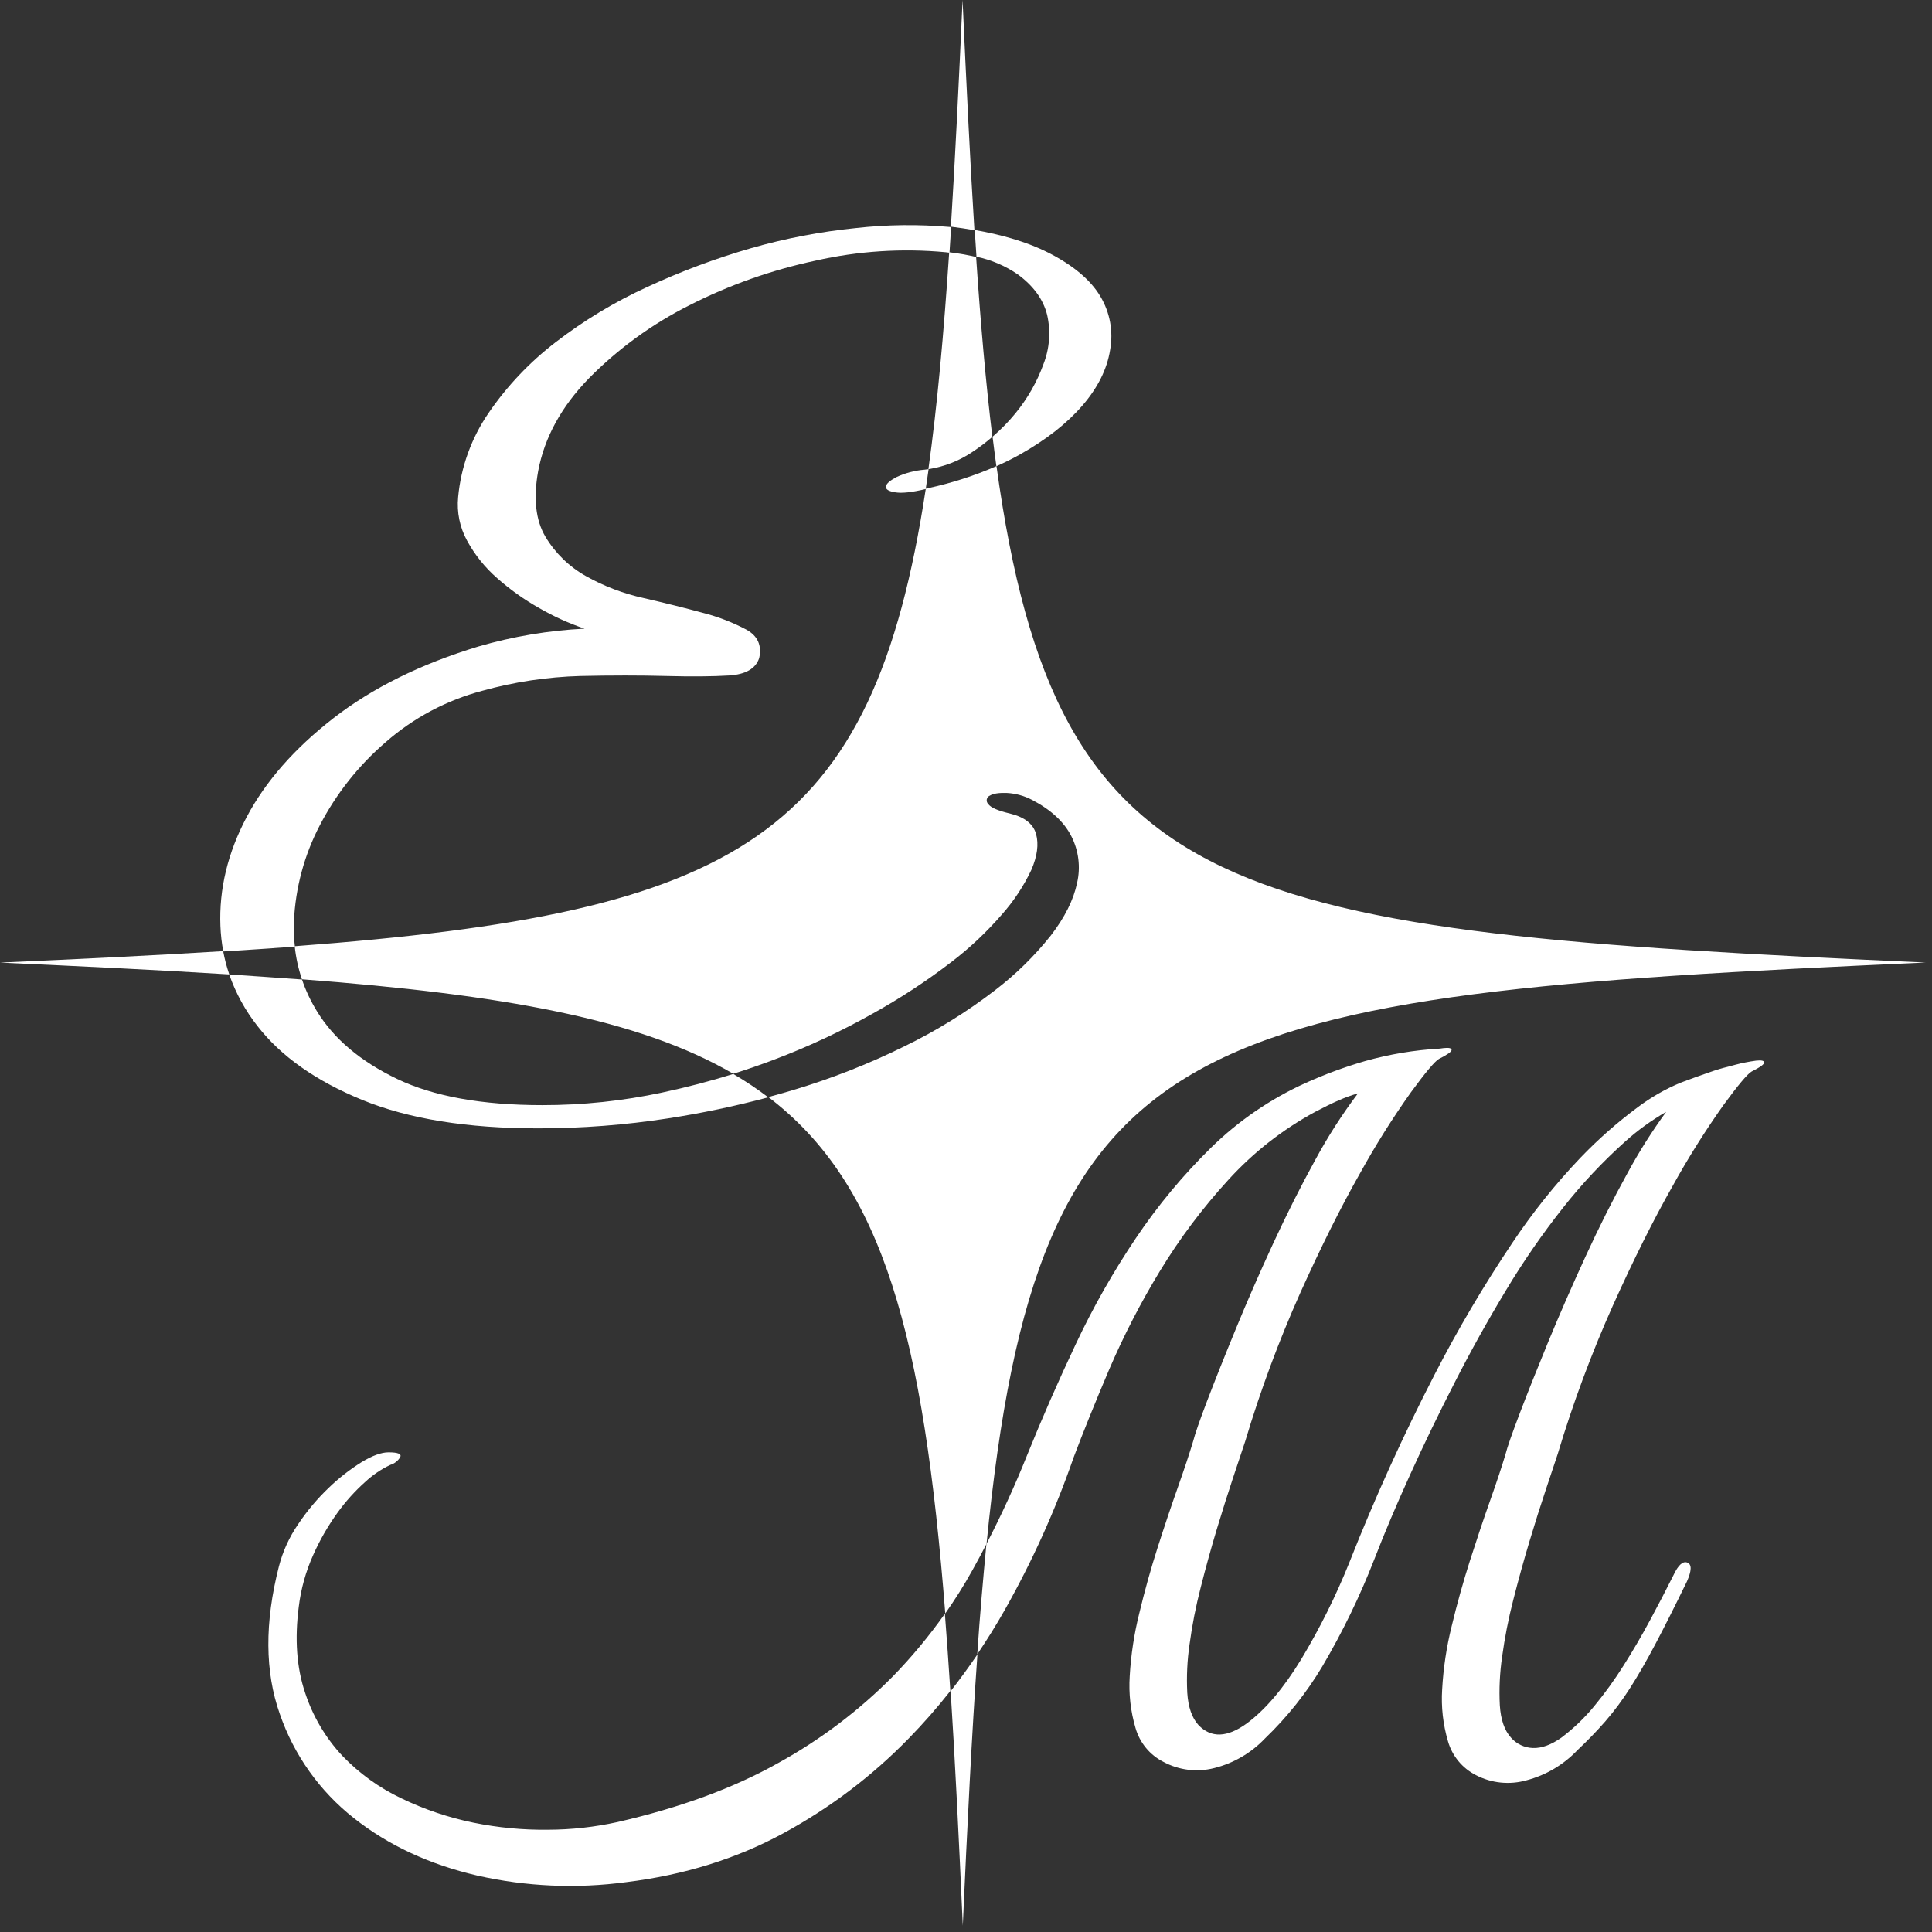
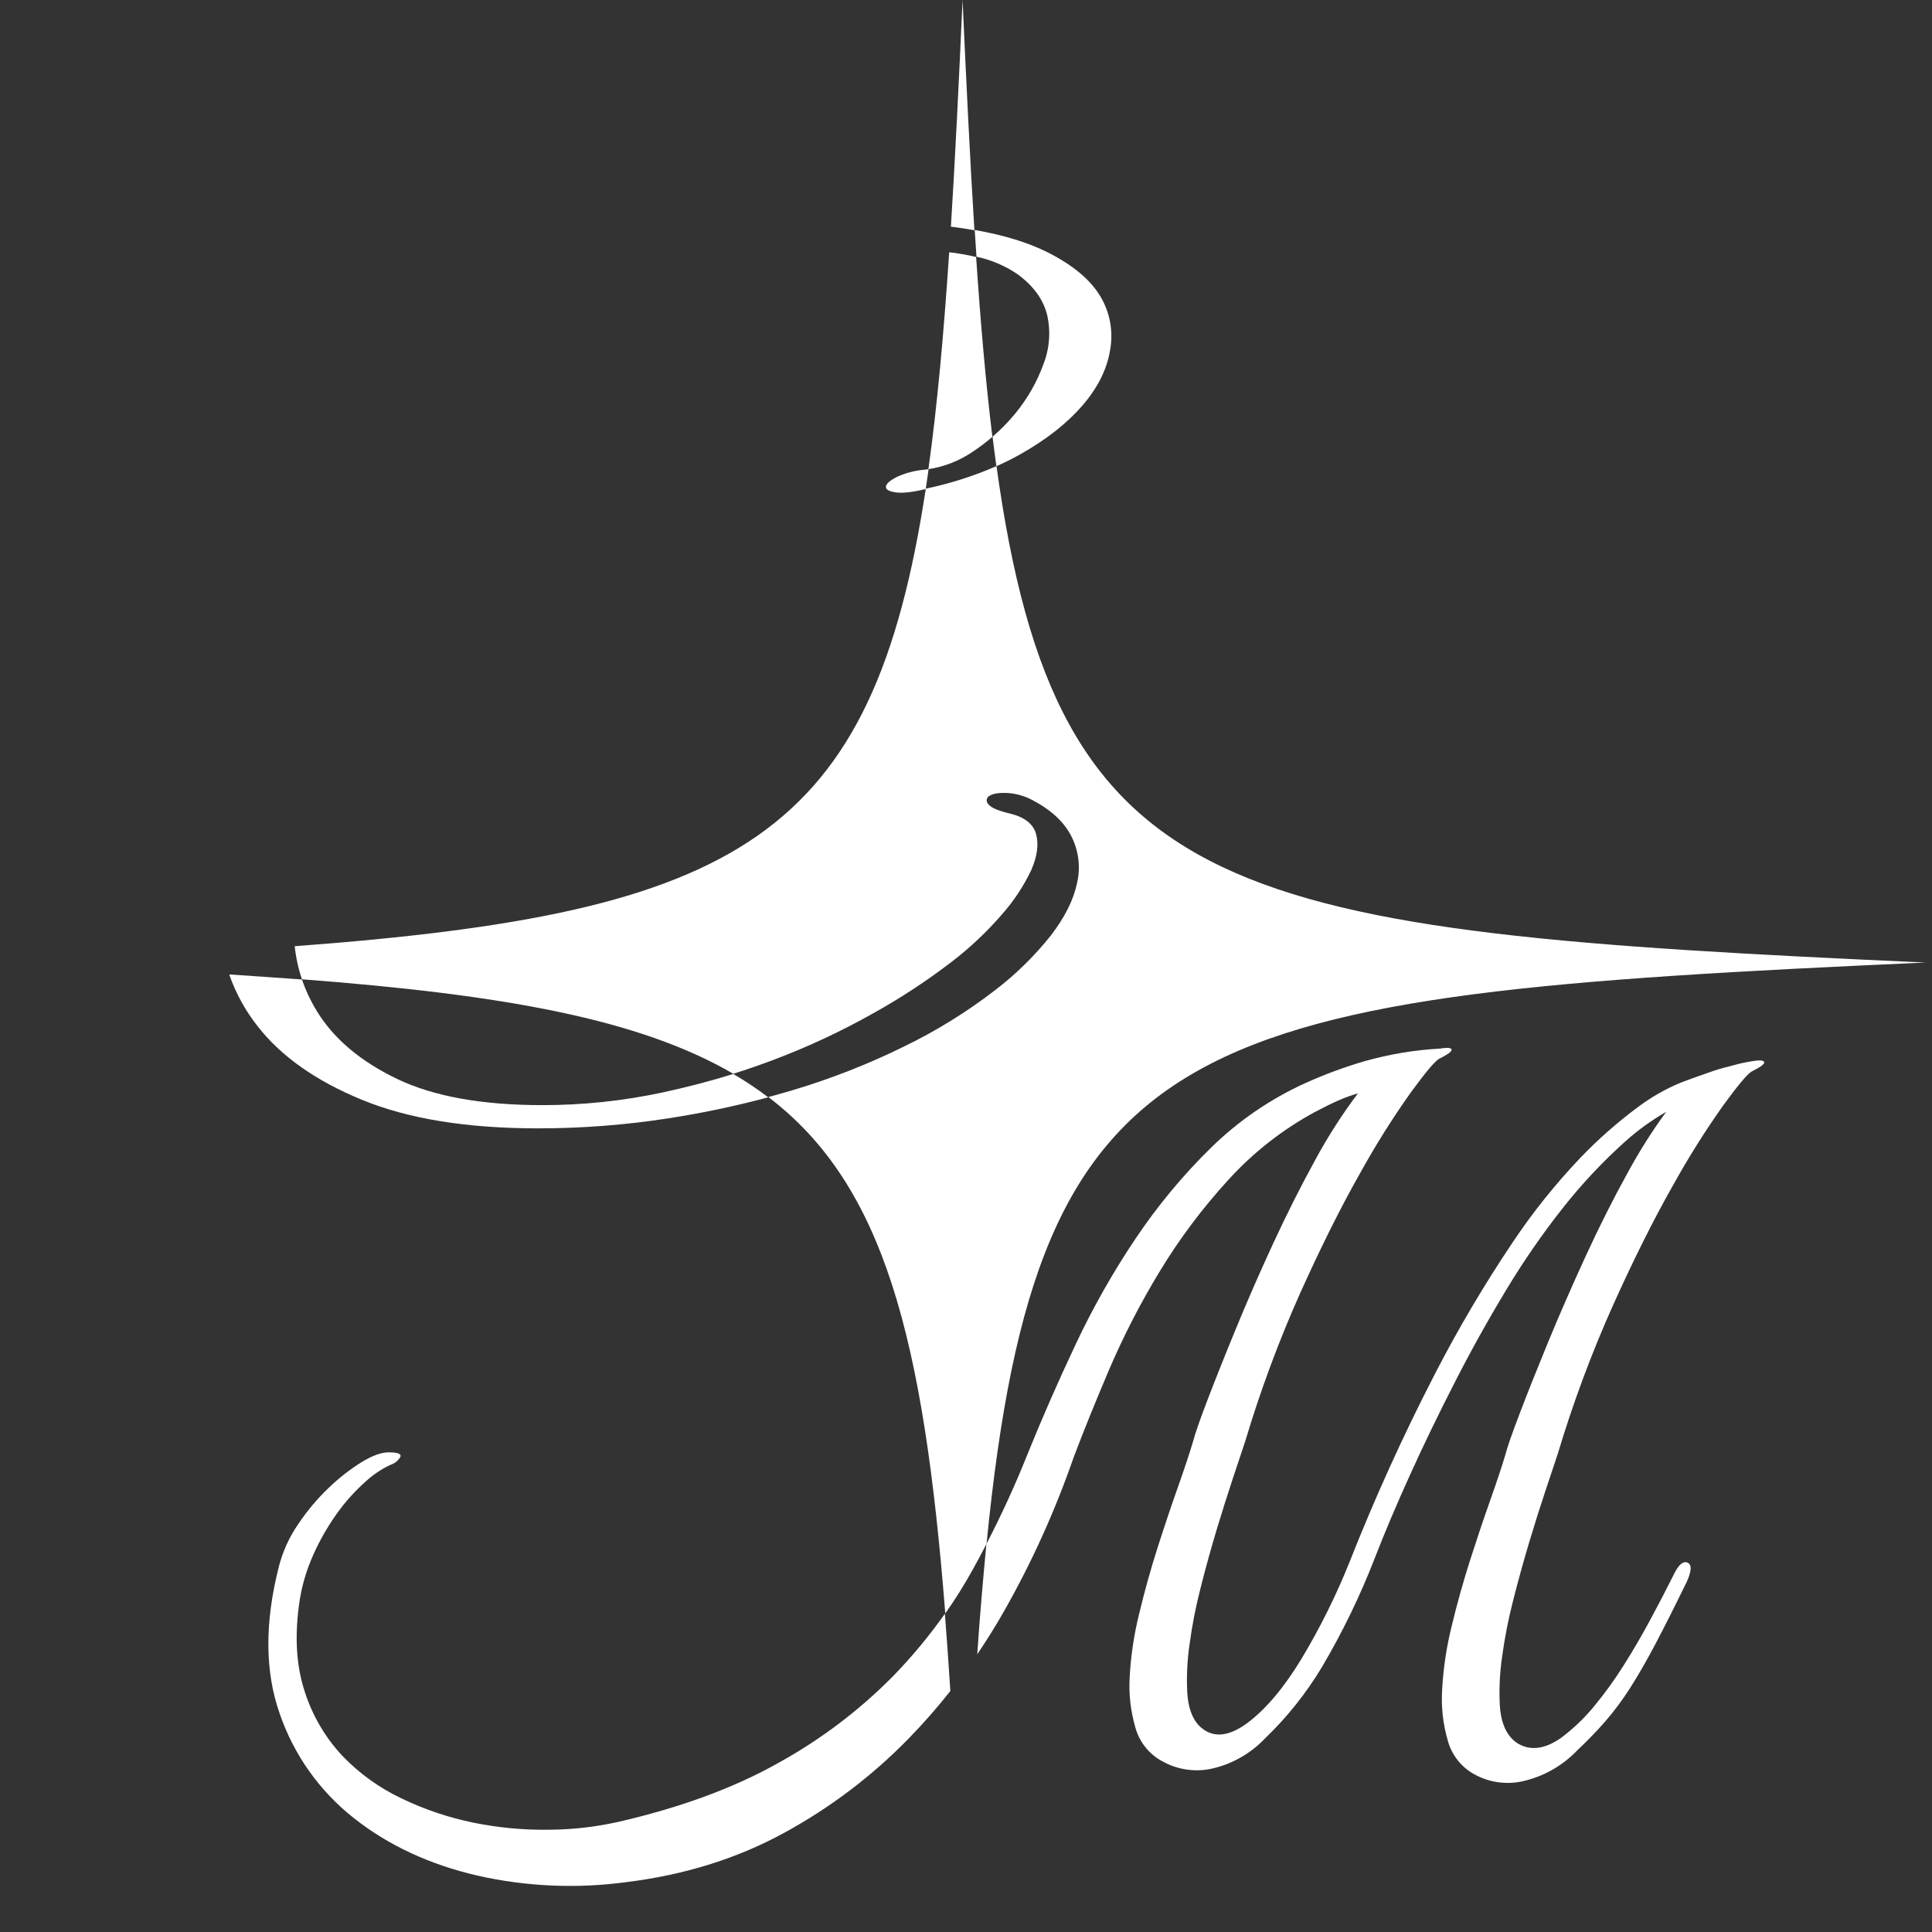
<svg xmlns="http://www.w3.org/2000/svg" width="59" height="59" viewBox="0 0 59 59" fill="none">
  <rect x="0" y="0" width="59" height="59" fill="#333333" stroke="none" />
  <path d="M29.395 0C29.282 2.527 29.17 4.827 29.039 6.922C29.288 6.953 29.528 6.989 29.757 7.03C29.624 4.905 29.511 2.566 29.395 0Z" fill="white" />
  <path d="M29.704 13.796C29.914 13.658 30.115 13.506 30.305 13.34C30.105 11.695 29.945 9.871 29.809 7.847C29.538 7.784 29.263 7.735 28.987 7.703C28.82 10.2 28.622 12.396 28.352 14.327C28.836 14.254 29.299 14.072 29.704 13.796Z" fill="white" />
-   <path d="M29.402 58.806C29.541 55.721 29.676 52.973 29.849 50.523C29.587 50.909 29.314 51.282 29.031 51.645C29.169 53.804 29.285 56.183 29.402 58.806Z" fill="white" />
  <path d="M30.127 47.147C31.704 31.267 36.204 30.407 58.805 29.394C37.507 28.436 32.281 27.62 30.431 14.234C29.754 14.53 29.049 14.757 28.327 14.911L28.272 14.924C26.648 25.587 22.59 27.88 9 28.896C9.036 29.24 9.11 29.578 9.221 29.906C15.35 30.373 19.519 31.114 22.392 32.791C22.816 32.659 23.229 32.515 23.633 32.362C24.669 31.971 25.674 31.502 26.639 30.96C27.487 30.491 28.298 29.959 29.066 29.369C29.623 28.942 30.135 28.459 30.594 27.929C30.958 27.519 31.262 27.06 31.496 26.564C31.677 26.145 31.725 25.781 31.64 25.471C31.555 25.161 31.288 24.952 30.838 24.843C30.474 24.758 30.254 24.661 30.179 24.554C30.161 24.536 30.147 24.514 30.139 24.489C30.131 24.464 30.13 24.438 30.134 24.412C30.139 24.387 30.15 24.363 30.166 24.343C30.183 24.323 30.203 24.307 30.227 24.297C30.335 24.232 30.511 24.206 30.758 24.216C31.022 24.232 31.28 24.303 31.514 24.426C32.091 24.726 32.492 25.096 32.716 25.535C32.941 25.976 33.004 26.483 32.892 26.965C32.785 27.479 32.518 28.013 32.091 28.568C31.594 29.193 31.022 29.754 30.388 30.239C29.522 30.906 28.59 31.483 27.607 31.959C26.511 32.499 25.371 32.945 24.201 33.294C23.957 33.367 23.712 33.435 23.464 33.502C26.997 36.189 28.205 40.852 28.867 49.272C29.165 48.849 29.441 48.41 29.692 47.958C29.842 47.689 29.987 47.419 30.127 47.147Z" fill="white" />
-   <path d="M0 29.396C2.559 29.512 4.885 29.625 7.002 29.757C6.922 29.525 6.86 29.288 6.815 29.047C4.75 29.175 2.483 29.285 0 29.396Z" fill="white" />
  <path d="M28.229 14.344C27.933 14.369 27.645 14.445 27.376 14.57C27.176 14.677 27.065 14.77 27.055 14.859C27.045 14.948 27.141 15.003 27.344 15.035C27.547 15.068 27.845 15.035 28.27 14.935C28.3 14.735 28.33 14.534 28.358 14.328C28.315 14.335 28.272 14.341 28.229 14.344Z" fill="white" />
  <path d="M31.075 8.375C31.558 8.728 31.858 9.141 31.977 9.613C32.092 10.117 32.053 10.643 31.864 11.124C31.667 11.667 31.378 12.172 31.012 12.619C30.8 12.878 30.565 13.118 30.311 13.336C30.348 13.643 30.388 13.945 30.428 14.238C30.674 14.128 30.912 14.011 31.137 13.885C31.939 13.435 32.576 12.937 33.05 12.39C33.523 11.844 33.807 11.276 33.901 10.687C34.004 10.122 33.897 9.539 33.601 9.047C33.3 8.544 32.77 8.1 32.01 7.714C31.409 7.41 30.661 7.18 29.766 7.023C29.784 7.299 29.801 7.571 29.82 7.84C30.269 7.934 30.696 8.116 31.075 8.375Z" fill="white" />
-   <path d="M8.976 28.134C9.023 27.113 9.291 26.115 9.764 25.209C10.265 24.242 10.947 23.38 11.773 22.669C12.623 21.923 13.636 21.384 14.73 21.095C15.704 20.824 16.708 20.673 17.719 20.644C18.684 20.623 19.557 20.623 20.339 20.644C21.121 20.664 21.764 20.659 22.268 20.628C22.771 20.596 23.077 20.419 23.184 20.098C23.27 19.712 23.141 19.422 22.798 19.23C22.376 19.006 21.928 18.833 21.464 18.715C20.918 18.566 20.317 18.416 19.661 18.265C19.043 18.13 18.448 17.904 17.897 17.595C17.386 17.31 16.958 16.895 16.658 16.393C16.358 15.89 16.284 15.222 16.434 14.389C16.626 13.36 17.146 12.412 17.993 11.544C18.884 10.644 19.915 9.895 21.046 9.326C22.267 8.704 23.564 8.245 24.904 7.96C26.205 7.665 27.545 7.578 28.873 7.702L28.996 7.717C29.013 7.46 29.03 7.2 29.046 6.937L29.003 6.931C28.05 6.847 27.092 6.858 26.142 6.964C25.059 7.073 23.989 7.278 22.943 7.577C21.853 7.891 20.789 8.289 19.761 8.766C18.767 9.221 17.829 9.787 16.964 10.454C16.174 11.06 15.486 11.787 14.923 12.608C14.398 13.372 14.077 14.257 13.991 15.18C13.946 15.642 14.041 16.107 14.265 16.513C14.501 16.945 14.81 17.331 15.181 17.654C15.576 18.005 16.008 18.312 16.469 18.571C16.908 18.825 17.371 19.035 17.852 19.198C16.752 19.253 15.662 19.436 14.605 19.744C12.847 20.278 11.374 21.007 10.185 21.93C8.995 22.853 8.111 23.86 7.533 24.951C6.954 26.044 6.687 27.153 6.731 28.279C6.741 28.539 6.77 28.799 6.819 29.056C7.573 29.01 8.302 28.96 9.005 28.908C8.976 28.651 8.966 28.392 8.976 28.134Z" fill="white" />
  <path d="M20.227 33.363C19.022 33.621 17.794 33.75 16.562 33.749C14.719 33.749 13.24 33.482 12.126 32.948C11.012 32.413 10.198 31.727 9.684 30.89C9.493 30.582 9.338 30.254 9.222 29.912C8.508 29.858 7.768 29.812 7 29.758C7.199 30.33 7.492 30.864 7.868 31.34C8.585 32.261 9.651 33.012 11.065 33.591C12.48 34.17 14.27 34.459 16.434 34.458C17.763 34.458 19.091 34.356 20.404 34.153C21.434 33.994 22.454 33.78 23.461 33.51C23.12 33.25 22.763 33.013 22.393 32.797C21.696 33.014 20.974 33.203 20.227 33.363Z" fill="white" />
  <path d="M27.271 51.189C26.238 52.234 25.06 53.125 23.773 53.835C22.411 54.602 20.77 55.205 18.852 55.644C18.158 55.796 17.451 55.875 16.741 55.877C15.974 55.887 15.208 55.814 14.457 55.661C13.697 55.506 12.96 55.257 12.263 54.921C11.585 54.601 10.972 54.159 10.453 53.618C9.937 53.065 9.549 52.406 9.315 51.686C9.06 50.928 8.996 50.055 9.124 49.067C9.19 48.523 9.338 47.991 9.563 47.49C9.764 47.036 10.012 46.605 10.302 46.202C10.55 45.857 10.835 45.539 11.152 45.256C11.38 45.044 11.639 44.868 11.92 44.735C12.045 44.697 12.152 44.614 12.22 44.502C12.275 44.402 12.156 44.352 11.864 44.352C11.645 44.352 11.371 44.452 11.041 44.652C10.681 44.877 10.346 45.139 10.04 45.434C9.689 45.769 9.376 46.141 9.107 46.544C8.836 46.936 8.637 47.373 8.518 47.834C8.079 49.552 8.088 51.055 8.545 52.342C8.978 53.597 9.763 54.701 10.807 55.522C11.858 56.353 13.115 56.938 14.577 57.277C16.07 57.615 17.611 57.682 19.128 57.477C20.9 57.258 22.499 56.76 23.926 55.983C25.339 55.216 26.628 54.241 27.75 53.09C28.2 52.63 28.624 52.145 29.022 51.64C28.97 50.822 28.914 50.036 28.855 49.281C28.378 49.957 27.848 50.596 27.271 51.189Z" fill="white" />
  <path d="M53.627 32.39C53.414 32.419 53.203 32.46 52.996 32.515C52.922 32.533 52.847 32.555 52.773 32.575C52.58 32.621 52.389 32.679 52.201 32.747C51.981 32.821 51.689 32.926 51.324 33.063C50.855 33.258 50.413 33.512 50.007 33.818C49.385 34.28 48.803 34.793 48.266 35.353C47.498 36.159 46.8 37.031 46.182 37.958C45.315 39.25 44.523 40.591 43.811 41.975C42.847 43.844 41.978 45.761 41.206 47.718C40.797 48.738 40.306 49.724 39.74 50.666C39.201 51.552 38.648 52.205 38.081 52.626C37.48 53.065 36.986 53.083 36.6 52.681C36.4 52.462 36.285 52.132 36.257 51.693C36.232 51.199 36.255 50.703 36.327 50.214C36.406 49.627 36.52 49.046 36.669 48.472C36.823 47.861 36.988 47.267 37.162 46.69C37.336 46.114 37.501 45.593 37.656 45.127L38.026 44.017C38.489 42.469 39.051 40.953 39.71 39.478C40.34 38.08 40.947 36.864 41.532 35.832C42.002 34.981 42.519 34.157 43.082 33.364C43.529 32.752 43.817 32.409 43.945 32.336C44.201 32.208 44.329 32.117 44.329 32.062C44.329 32.007 44.247 31.989 44.083 32.007L43.974 32.022C43.199 32.065 42.431 32.194 41.683 32.404C41.06 32.585 40.451 32.81 39.86 33.077C38.792 33.562 37.818 34.23 36.981 35.05C36.126 35.889 35.359 36.812 34.691 37.806C33.998 38.836 33.384 39.917 32.855 41.041C32.316 42.183 31.817 43.321 31.36 44.454C30.996 45.365 30.583 46.264 30.123 47.152C30.023 48.207 29.923 49.327 29.844 50.519C30.139 50.08 30.423 49.628 30.688 49.157C31.526 47.674 32.228 46.118 32.786 44.509C33.081 43.727 33.443 42.831 33.872 41.822C34.317 40.786 34.835 39.781 35.421 38.817C36.023 37.825 36.722 36.894 37.506 36.037C38.268 35.197 39.167 34.493 40.165 33.953C40.44 33.808 40.681 33.689 40.892 33.598C41.08 33.515 41.273 33.446 41.47 33.389C40.985 34.032 40.55 34.711 40.167 35.419C39.729 36.215 39.298 37.07 38.876 37.983C38.454 38.897 38.075 39.765 37.738 40.588C37.399 41.411 37.112 42.133 36.874 42.754C36.637 43.375 36.491 43.796 36.436 44.015C36.326 44.382 36.171 44.85 35.97 45.418C35.769 45.986 35.563 46.599 35.353 47.255C35.142 47.913 34.955 48.585 34.791 49.27C34.634 49.898 34.537 50.539 34.5 51.185C34.465 51.722 34.526 52.26 34.678 52.775C34.742 52.996 34.85 53.201 34.996 53.378C35.142 53.555 35.323 53.7 35.528 53.804C36.002 54.06 36.555 54.128 37.077 53.995C37.668 53.848 38.206 53.535 38.626 53.094C39.306 52.441 39.897 51.7 40.381 50.89C40.998 49.843 41.53 48.747 41.971 47.614C42.281 46.812 42.647 45.949 43.068 45.022C43.488 44.096 43.941 43.161 44.425 42.217C44.909 41.267 45.43 40.331 45.988 39.407C46.517 38.525 47.103 37.677 47.742 36.87C48.314 36.146 48.947 35.472 49.635 34.856C50.018 34.513 50.436 34.211 50.882 33.954C50.448 34.549 50.054 35.172 49.703 35.82C49.264 36.614 48.834 37.469 48.414 38.383C47.994 39.298 47.615 40.166 47.276 40.988C46.938 41.81 46.65 42.532 46.413 43.154C46.176 43.776 46.029 44.196 45.974 44.415C45.865 44.781 45.71 45.249 45.508 45.818C45.306 46.387 45.101 46.999 44.891 47.655C44.681 48.314 44.493 48.985 44.329 49.671C44.173 50.3 44.077 50.942 44.041 51.589C44.007 52.126 44.067 52.664 44.22 53.18C44.283 53.4 44.392 53.605 44.538 53.782C44.684 53.959 44.865 54.104 45.069 54.208C45.547 54.458 46.103 54.514 46.622 54.366C47.214 54.209 47.75 53.891 48.172 53.447C48.482 53.155 48.766 52.862 49.021 52.57C49.297 52.251 49.549 51.912 49.776 51.556C50.022 51.171 50.283 50.719 50.557 50.199C50.832 49.678 51.151 49.044 51.516 48.295C51.662 47.966 51.667 47.774 51.53 47.719C51.393 47.664 51.251 47.792 51.105 48.103C50.885 48.542 50.648 48.999 50.392 49.474C50.136 49.95 49.867 50.411 49.583 50.859C49.31 51.294 49.009 51.71 48.682 52.106C48.387 52.465 48.051 52.787 47.68 53.066C47.369 53.285 47.081 53.39 46.816 53.381C46.689 53.378 46.563 53.348 46.447 53.294C46.331 53.24 46.228 53.162 46.144 53.066C45.944 52.846 45.83 52.517 45.802 52.079C45.776 51.584 45.8 51.089 45.871 50.598C45.951 50.012 46.065 49.43 46.213 48.857C46.369 48.245 46.533 47.651 46.706 47.075C46.879 46.499 47.044 45.978 47.2 45.512L47.57 44.402C48.034 42.855 48.597 41.339 49.257 39.864C49.887 38.465 50.494 37.25 51.08 36.217C51.55 35.367 52.067 34.543 52.629 33.75C53.077 33.138 53.365 32.795 53.492 32.722C53.748 32.594 53.876 32.502 53.876 32.447C53.873 32.39 53.791 32.372 53.627 32.39Z" fill="white" />
</svg>